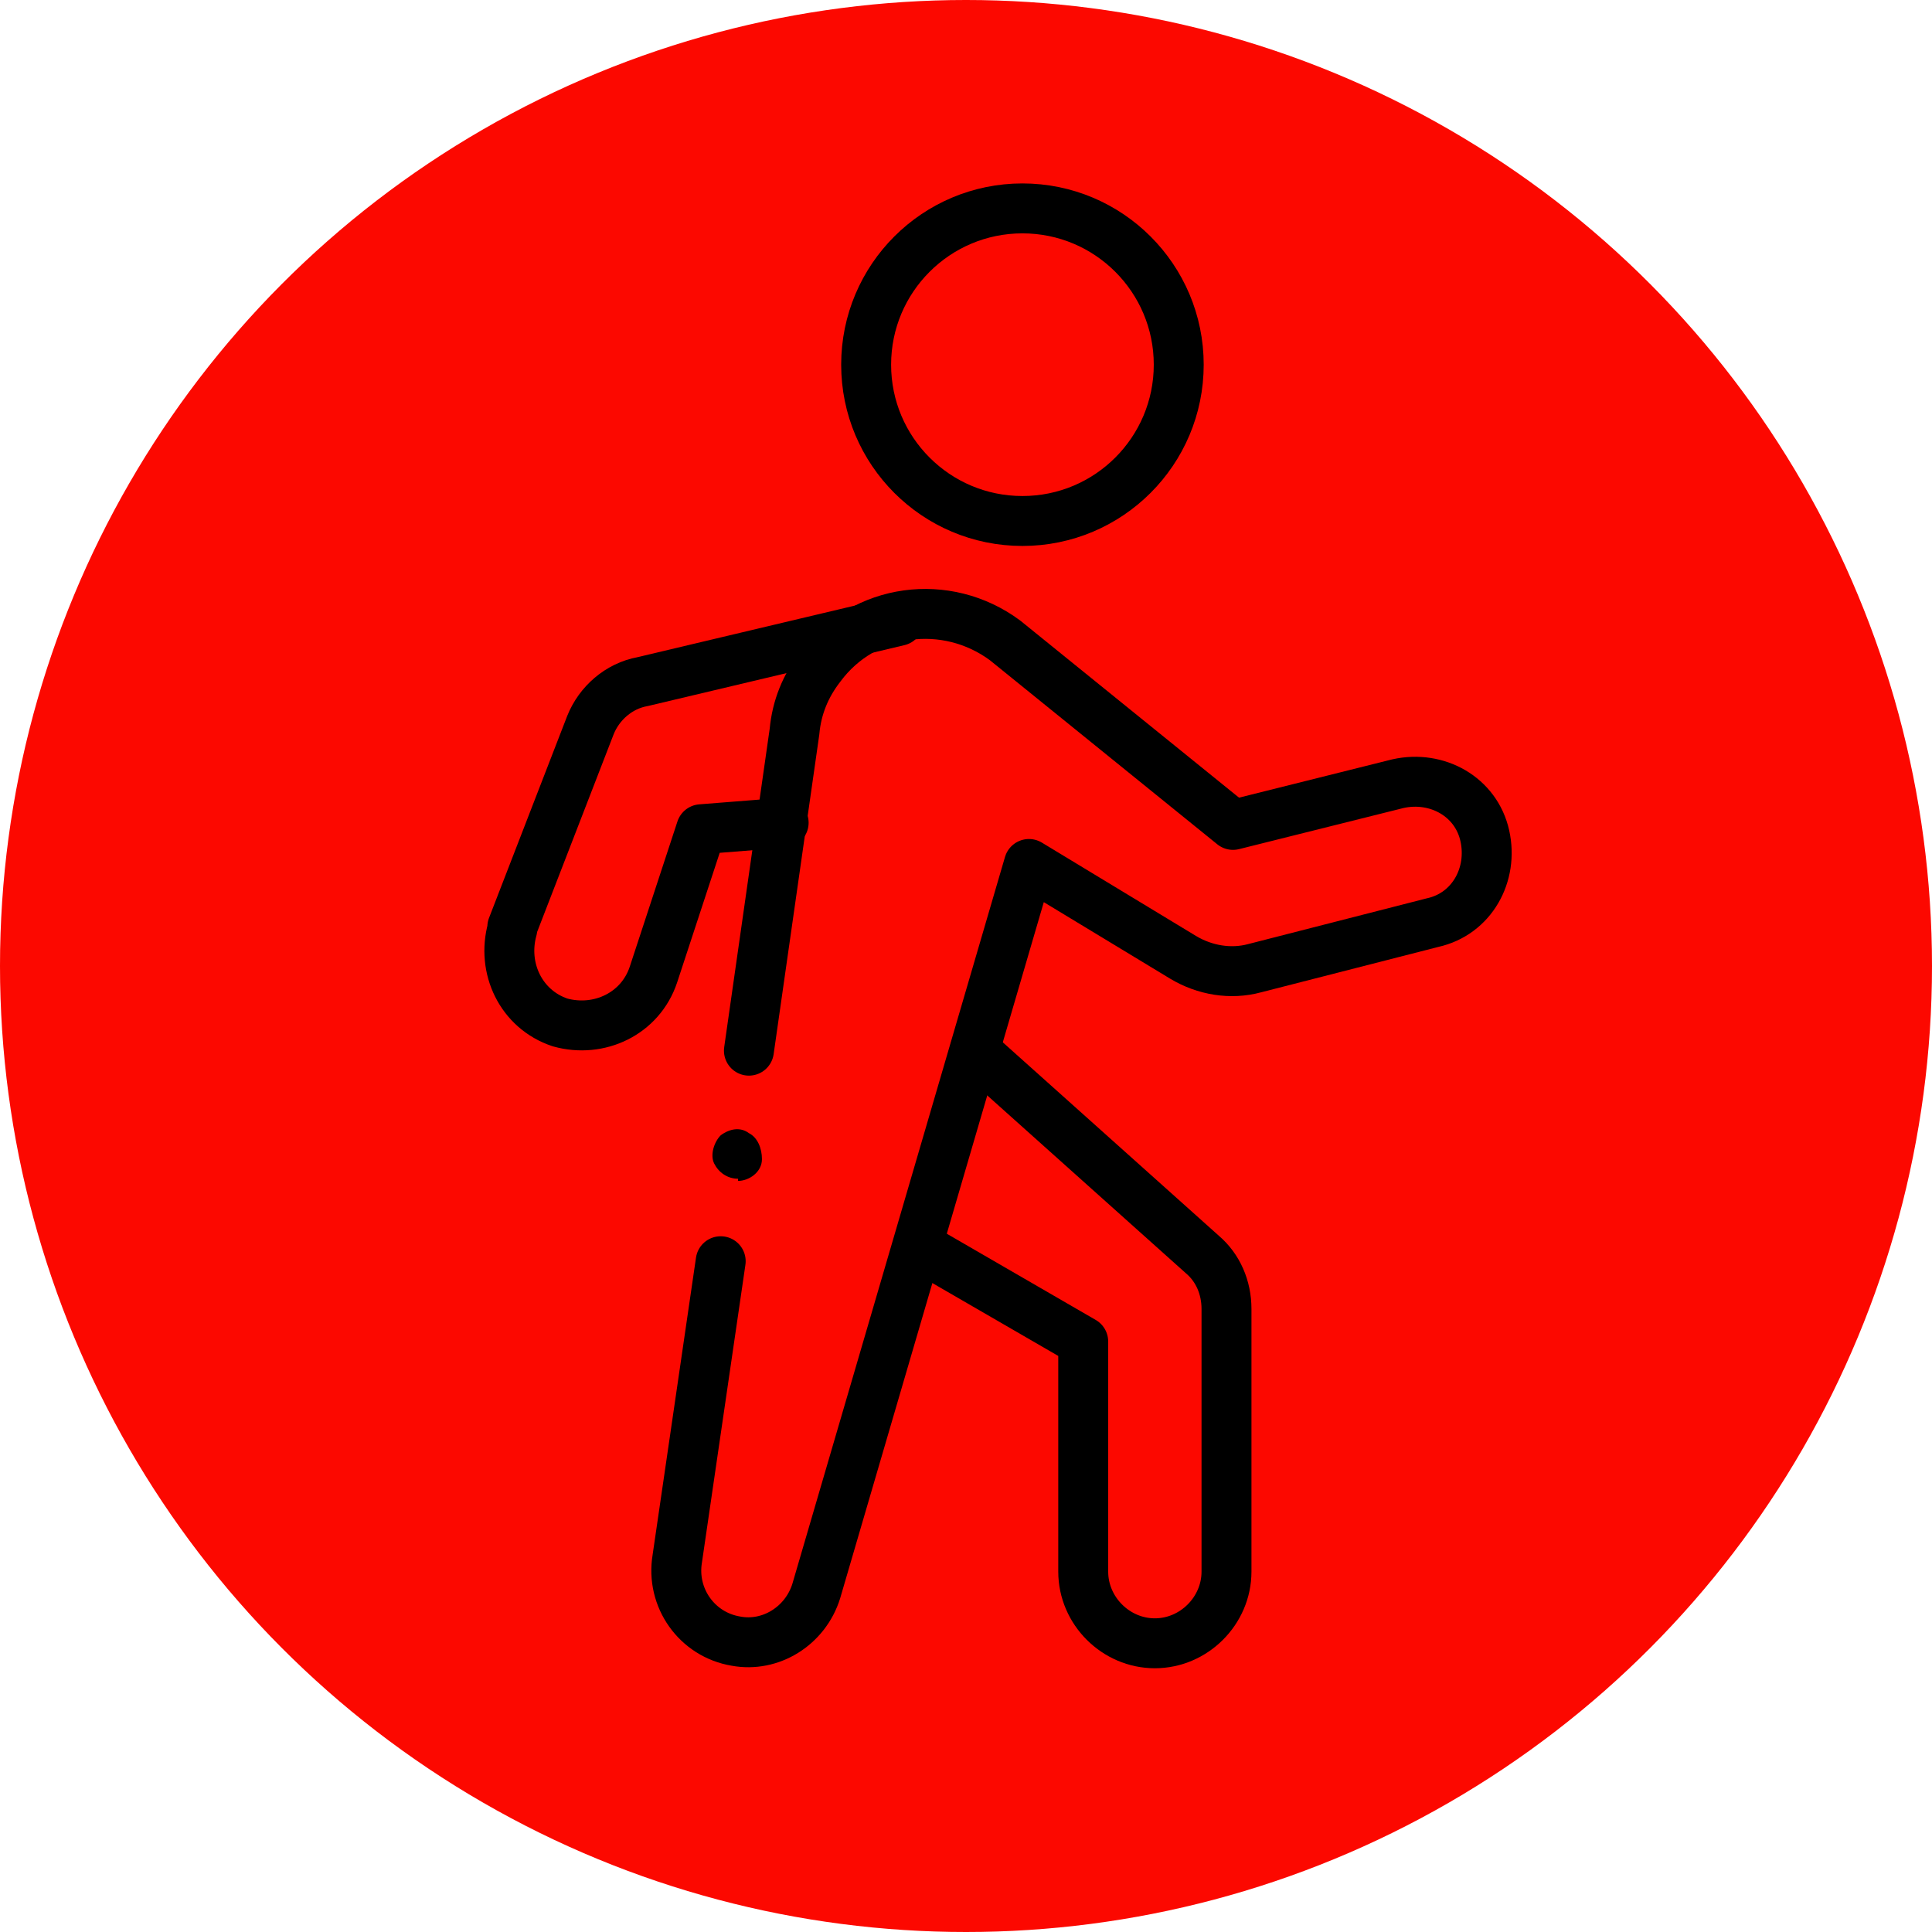
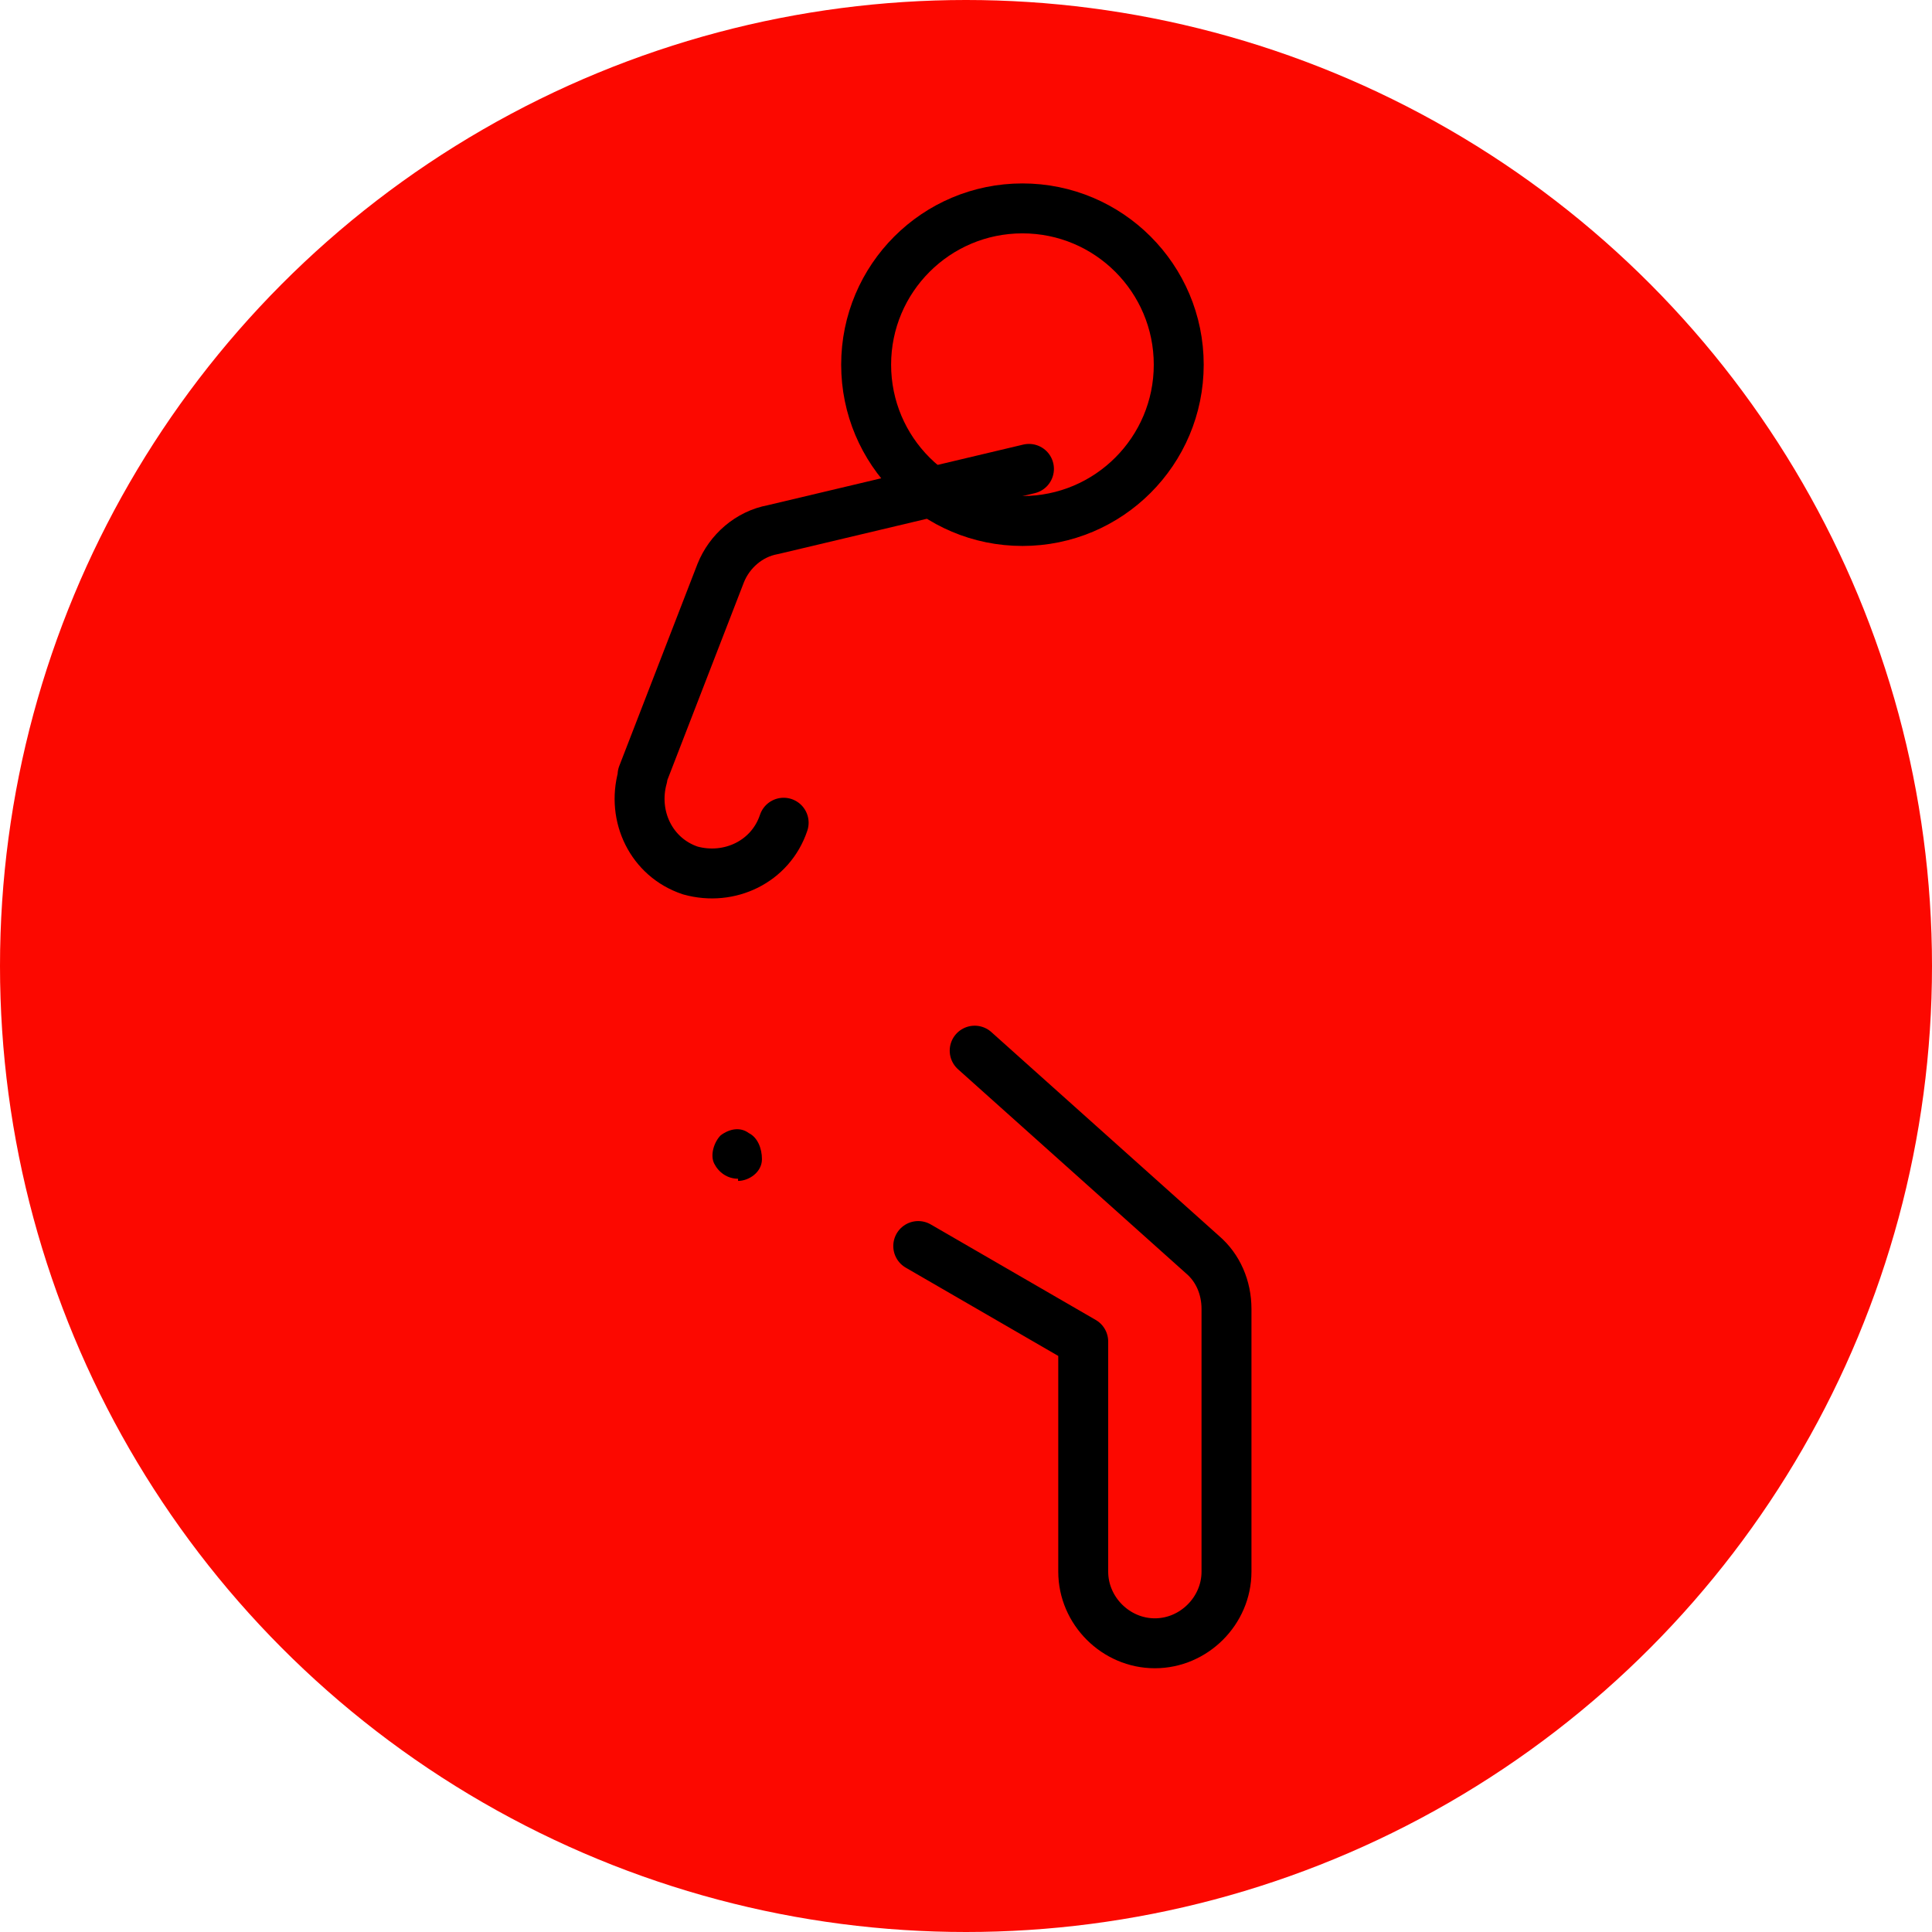
<svg xmlns="http://www.w3.org/2000/svg" id="Ebene_1" version="1.1" viewBox="0 0 89 89">
  <defs>
    <style>
      .st0 {
        fill: none;
        stroke: #000;
        stroke-linecap: round;
        stroke-linejoin: round;
        stroke-width: 2.3px;
      }

      .st1 {
        fill: #fc0800;
      }
    </style>
  </defs>
  <g id="Gruppe_456">
    <circle id="rachel-mcdermott-0fN7Fxv1eWA-unsplash" class="st1" cx="44.5" cy="44.5" r="44.5" />
  </g>
  <g>
    <path class="st0" d="M44.9,48.4l10.5,9.4c.7.6,1.1,1.5,1.1,2.5v12.1c0,1.8-1.5,3.3-3.3,3.3h0c-1.8,0-3.3-1.5-3.3-3.3v-10.6l-7.6-4.4" />
    <circle class="st0" cx="47.1" cy="16.8" r="7.2" />
-     <path class="st0" d="M36.1,37.9l-3.8.3-2.2,6.7c-.6,1.8-2.5,2.7-4.3,2.2,0,0,0,0,0,0h0c-1.8-.6-2.7-2.5-2.2-4.3,0,0,0,0,0-.1l3.6-9.3c.4-1,1.3-1.8,2.4-2l11.8-2.8" />
-     <path class="st0" d="M33.2,58.1l-2,13.7c-.3,1.8.9,3.5,2.7,3.8,1.6.3,3.2-.7,3.7-2.3l9.8-33.5,7.1,4.3c1,.6,2.2.8,3.3.5l8.2-2.1c1.8-.4,2.8-2.2,2.4-4,0,0,0,0,0,0-.4-1.8-2.2-2.8-4-2.4,0,0,0,0,0,0l-7.6,1.9-10.5-8.5c-2.7-2-6.5-1.5-8.5,1.2-.7.9-1.1,1.9-1.2,3l-2.1,14.7" />
+     <path class="st0" d="M36.1,37.9c-.6,1.8-2.5,2.7-4.3,2.2,0,0,0,0,0,0h0c-1.8-.6-2.7-2.5-2.2-4.3,0,0,0,0,0-.1l3.6-9.3c.4-1,1.3-1.8,2.4-2l11.8-2.8" />
  </g>
  <path d="M34,54.3c-.5,0-.9-.3-1.1-.7-.2-.4,0-1,.3-1.3.4-.3.9-.4,1.3-.1.4.2.6.7.6,1.2,0,.6-.6,1-1.1,1h0ZM34,54.3" />
</svg>